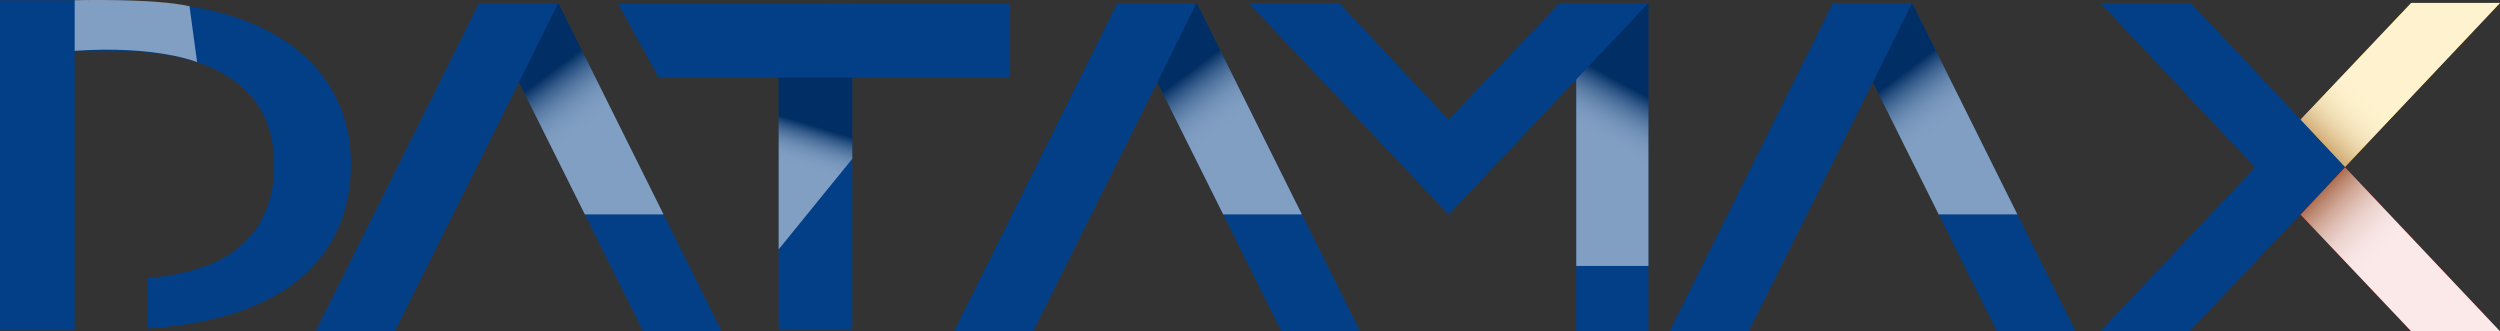
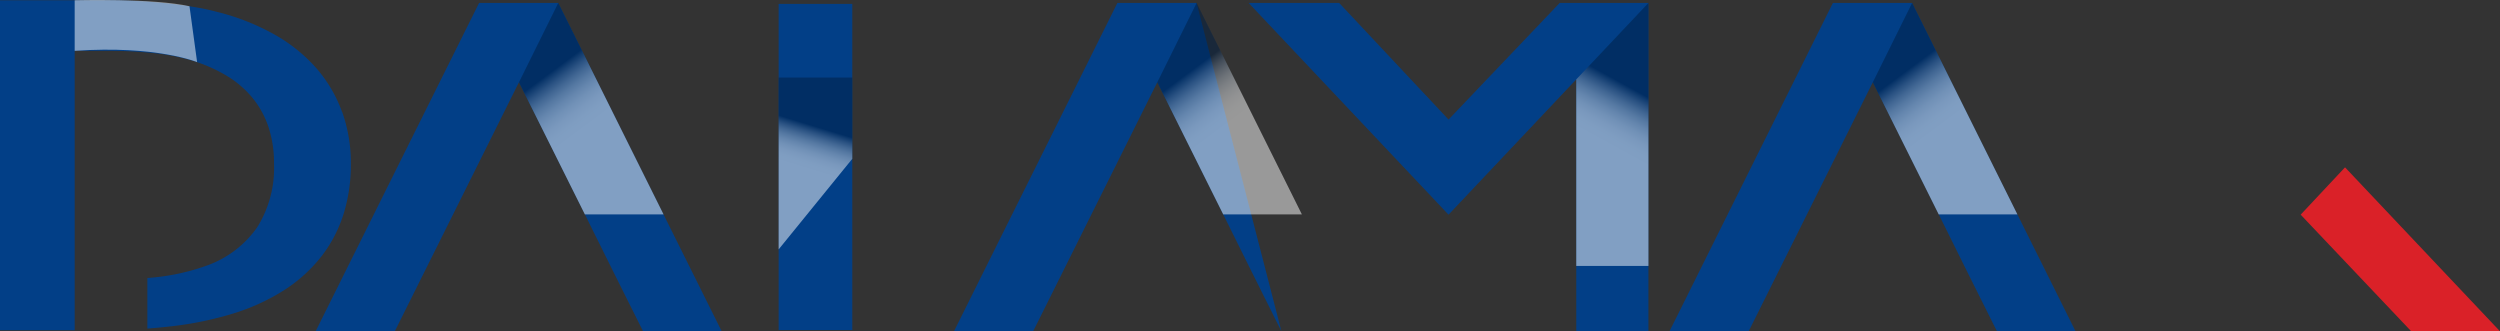
<svg xmlns="http://www.w3.org/2000/svg" xmlns:xlink="http://www.w3.org/1999/xlink" id="Group_7149" data-name="Group 7149" width="181.094" height="24" viewBox="0 0 181.094 24">
  <rect x="0" y="0" width="181.094" height="24" fill="#333333" stroke="none" />
  <defs>
    <linearGradient id="linear-gradient" x1="0.866" y1="0.482" x2="0.013" y2="0.378" gradientUnits="objectBoundingBox">
      <stop offset="0" stop-color="#fff" />
      <stop offset="0.559" stop-color="#fff" />
      <stop offset="0.626" stop-color="#fdfcfb" />
      <stop offset="0.683" stop-color="#f7f4f1" />
      <stop offset="0.737" stop-color="#eee6df" />
      <stop offset="0.787" stop-color="#e1d2c6" />
      <stop offset="0.837" stop-color="#d1b8a6" />
      <stop offset="0.885" stop-color="#bd997f" />
      <stop offset="0.932" stop-color="#a57451" />
      <stop offset="0.978" stop-color="#894b1c" />
      <stop offset="1" stop-color="#7b3400" />
    </linearGradient>
    <linearGradient id="linear-gradient-3" x1="0.509" y1="1.018" x2="0.375" y2="0.058" xlink:href="#linear-gradient" />
    <linearGradient id="linear-gradient-5" x1="0.361" y1="0.855" x2="0.448" y2="0.277" gradientUnits="objectBoundingBox">
      <stop offset="0" stop-color="#fff" />
      <stop offset="0.559" stop-color="#fff" />
      <stop offset="0.626" stop-color="#fbfcfc" />
      <stop offset="0.683" stop-color="#f1f2f4" />
      <stop offset="0.736" stop-color="#dfe3e7" />
      <stop offset="0.787" stop-color="#c6cdd5" />
      <stop offset="0.837" stop-color="#a6b1bd" />
      <stop offset="0.885" stop-color="#7f8ea0" />
      <stop offset="0.932" stop-color="#51657e" />
      <stop offset="0.978" stop-color="#1c3757" />
      <stop offset="1" stop-color="#001e42" />
    </linearGradient>
    <clipPath id="clip-path">
      <rect id="Rectangle_548" data-name="Rectangle 548" width="181.094" height="24" fill="none" />
    </clipPath>
    <clipPath id="clip-path-3">
      <rect id="Rectangle_531" data-name="Rectangle 531" width="14.439" height="11.878" fill="url(#linear-gradient)" />
    </clipPath>
    <clipPath id="clip-path-4">
-       <path id="Path_99" data-name="Path 99" d="M623.671.778,615.66,9.227l3.214,3.428L630.1.778Z" transform="translate(-615.66 -0.778)" fill="url(#linear-gradient)" />
-     </clipPath>
+       </clipPath>
    <clipPath id="clip-path-6">
      <path id="Path_101" data-name="Path 101" d="M623.671,56.659l-8.011-8.45,3.214-3.428L630.1,56.659Z" transform="translate(-615.66 -44.781)" fill="url(#linear-gradient-3)" />
    </clipPath>
    <clipPath id="clip-path-7">
      <rect id="Rectangle_535" data-name="Rectangle 535" width="10.473" height="15.321" fill="url(#linear-gradient-5)" />
    </clipPath>
    <clipPath id="clip-path-8">
      <path id="Path_102" data-name="Path 102" d="M505.937,16.1h5.7L504.009.778l-2.847,5.748Z" transform="translate(-501.162 -0.778)" fill="url(#linear-gradient-5)" />
    </clipPath>
    <clipPath id="clip-path-10">
      <path id="Path_104" data-name="Path 104" d="M143.646,16.1h5.7L141.718.778l-2.847,5.748Z" transform="translate(-138.871 -0.778)" fill="url(#linear-gradient-5)" />
    </clipPath>
    <clipPath id="clip-path-12">
      <path id="Path_106" data-name="Path 106" d="M314.467,16.1h5.7L312.539.778l-2.847,5.748Z" transform="translate(-309.692 -0.778)" fill="url(#linear-gradient-5)" />
    </clipPath>
    <clipPath id="clip-path-13">
      <rect id="Rectangle_541" data-name="Rectangle 541" width="5.228" height="19.053" fill="url(#linear-gradient-5)" />
    </clipPath>
    <clipPath id="clip-path-14">
      <path id="Path_107" data-name="Path 107" d="M421.81,19.831h5.228V.778L421.81,6.318Z" transform="translate(-421.81 -0.778)" fill="url(#linear-gradient-5)" />
    </clipPath>
    <clipPath id="clip-path-15">
      <rect id="Rectangle_544" data-name="Rectangle 544" width="5.335" height="12.449" fill="url(#linear-gradient-5)" />
    </clipPath>
    <clipPath id="clip-path-16">
      <path id="Path_109" data-name="Path 109" d="M208.365,20.753H213.7v5.884L208.365,33.2Z" transform="translate(-208.365 -20.753)" fill="url(#linear-gradient-5)" />
    </clipPath>
    <clipPath id="clip-path-17">
      <rect id="Rectangle_546" data-name="Rectangle 546" width="8.869" height="4.503" fill="none" />
    </clipPath>
    <clipPath id="clip-path-18">
      <path id="Path_110" data-name="Path 110" d="M19.982,3.682V.018S25.761-.136,28.3.454L28.851,4.5S25.9,3.27,19.982,3.682" transform="translate(-19.982 0)" fill="none" />
    </clipPath>
    <linearGradient id="linear-gradient-22" x1="-1.317" y1="2.858" x2="-1.267" y2="2.858" gradientUnits="objectBoundingBox">
      <stop offset="0" stop-color="#001e42" />
      <stop offset="0.909" stop-color="#fff" />
      <stop offset="1" stop-color="#fff" />
    </linearGradient>
  </defs>
  <g id="Group_702" data-name="Group 702" clip-path="url(#clip-path)">
    <g id="Group_701" data-name="Group 701" transform="translate(0 0)">
      <g id="Group_700" data-name="Group 700" clip-path="url(#clip-path)">
        <path id="Path_94" data-name="Path 94" d="M24.777,8.154A9.95,9.95,0,0,0,22.925,5a11.649,11.649,0,0,0-3.036-2.447A16.711,16.711,0,0,0,15.716.908,17.412,17.412,0,0,0,13.974.542c-.635-.1-1.288-.188-1.967-.259S10.635.158,9.921.123,8.506.067,7.815.067H0V23.975H5.409V3.731H7.792a30.985,30.985,0,0,1,3.465.178,15.366,15.366,0,0,1,2.8.572,10.936,10.936,0,0,1,2.419,1.09A7.219,7.219,0,0,1,18.3,7.153a6.63,6.63,0,0,1,1.149,2.1,8.283,8.283,0,0,1,.4,2.645,8.1,8.1,0,0,1-1.214,4.609,7.529,7.529,0,0,1-3.577,2.752,15.972,15.972,0,0,1-4.383.927V23.85c.594-.043,1.164-.1,1.712-.162a24.824,24.824,0,0,0,4.261-.856,15.209,15.209,0,0,0,3.9-1.743,10.866,10.866,0,0,0,2.726-2.457,9.771,9.771,0,0,0,1.613-3.082,12.021,12.021,0,0,0,.529-3.618,11.047,11.047,0,0,0-.63-3.778" transform="translate(0 -0.049)" fill="#023f87" />
        <path id="Path_95" data-name="Path 95" d="M464.324.778h-5.735L446.748,24.567h5.735l8.995-18.041,4.993,10.008,1.856,3.74,2.145,4.294h5.694Z" transform="translate(-325.816 -0.567)" fill="#023f87" />
        <path id="Path_96" data-name="Path 96" d="M357.859.778h-1.2l-8.053,8.45L340.681.779h-6.559l5.229,5.539,9.253,9.8,9.254-9.8v18.25h5.228V.778Z" transform="translate(-243.677 -0.567)" fill="#023f87" />
-         <path id="Path_97" data-name="Path 97" d="M579.738,12.656l-3.258,3.462-8.012,8.45H562L573.223,12.69,562,.778h6.559l7.967,8.449Z" transform="translate(-409.869 -0.567)" fill="#023f87" />
-         <path id="Path_98" data-name="Path 98" d="M623.67.778l-8.011,8.449,3.214,3.428L630.1.778Z" transform="translate(-449.004 -0.567)" fill="#ffc10e" />
        <g id="Group_664" data-name="Group 664" transform="translate(166.655 0.211)" opacity="0.8" style="mix-blend-mode: multiply;isolation: isolate">
          <g id="Group_663" data-name="Group 663">
            <g id="Group_662" data-name="Group 662" clip-path="url(#clip-path-3)">
              <g id="Group_661" data-name="Group 661" transform="translate(0 0)">
                <g id="Group_660" data-name="Group 660" clip-path="url(#clip-path-4)">
                  <rect id="Rectangle_530" data-name="Rectangle 530" width="18.222" height="18.687" transform="translate(-5.743 7.452) rotate(-52.38)" fill="url(#linear-gradient)" />
                </g>
              </g>
            </g>
          </g>
        </g>
        <path id="Path_100" data-name="Path 100" d="M623.67,56.659l-8.011-8.45,3.214-3.428L630.1,56.659Z" transform="translate(-449.004 -32.659)" fill="#da2128" />
        <g id="Group_669" data-name="Group 669" transform="translate(166.655 12.122)" opacity="0.9" style="mix-blend-mode: multiply;isolation: isolate">
          <g id="Group_668" data-name="Group 668">
            <g id="Group_667" data-name="Group 667" clip-path="url(#clip-path-3)">
              <g id="Group_666" data-name="Group 666" transform="translate(0 0)">
                <g id="Group_665" data-name="Group 665" clip-path="url(#clip-path-6)">
-                   <rect id="Rectangle_532" data-name="Rectangle 532" width="18.687" height="18.222" transform="translate(-5.743 4.426) rotate(-37.62)" fill="url(#linear-gradient-3)" />
-                 </g>
+                   </g>
              </g>
            </g>
          </g>
        </g>
        <g id="Group_674" data-name="Group 674" transform="translate(135.661 0.211)" opacity="0.5" style="mix-blend-mode: multiply;isolation: isolate">
          <g id="Group_673" data-name="Group 673">
            <g id="Group_672" data-name="Group 672" clip-path="url(#clip-path-7)">
              <g id="Group_671" data-name="Group 671" transform="translate(0 0)">
                <g id="Group_670" data-name="Group 670" clip-path="url(#clip-path-8)">
                  <rect id="Rectangle_534" data-name="Rectangle 534" width="18.248" height="18.23" transform="matrix(0.705, -0.709, 0.709, 0.705, -7.66, 7.701)" fill="url(#linear-gradient-5)" />
                </g>
              </g>
            </g>
          </g>
        </g>
        <path id="Path_103" data-name="Path 103" d="M102.033.778H96.3L84.456,24.567h5.735L99.186,6.526l4.993,10.008,1.856,3.74,2.145,4.294h5.694Z" transform="translate(-61.595 -0.567)" fill="#023f87" />
        <g id="Group_679" data-name="Group 679" transform="translate(37.592 0.211)" opacity="0.5" style="mix-blend-mode: multiply;isolation: isolate">
          <g id="Group_678" data-name="Group 678">
            <g id="Group_677" data-name="Group 677" clip-path="url(#clip-path-7)">
              <g id="Group_676" data-name="Group 676" transform="translate(0 0)">
                <g id="Group_675" data-name="Group 675" clip-path="url(#clip-path-10)">
                  <rect id="Rectangle_536" data-name="Rectangle 536" width="18.248" height="18.23" transform="translate(-7.66 7.701) rotate(-45.151)" fill="url(#linear-gradient-5)" />
                </g>
              </g>
            </g>
          </g>
        </g>
-         <path id="Path_105" data-name="Path 105" d="M272.854.778h-5.735L255.278,24.567h5.735l8.995-18.041L275,16.534l1.856,3.74L279,24.567H284.7Z" transform="translate(-186.176 -0.567)" fill="#023f87" />
+         <path id="Path_105" data-name="Path 105" d="M272.854.778h-5.735L255.278,24.567h5.735l8.995-18.041L275,16.534l1.856,3.74L279,24.567Z" transform="translate(-186.176 -0.567)" fill="#023f87" />
        <g id="Group_684" data-name="Group 684" transform="translate(83.832 0.211)" opacity="0.5" style="mix-blend-mode: multiply;isolation: isolate">
          <g id="Group_683" data-name="Group 683">
            <g id="Group_682" data-name="Group 682" clip-path="url(#clip-path-7)">
              <g id="Group_681" data-name="Group 681" transform="translate(0 0)">
                <g id="Group_680" data-name="Group 680" clip-path="url(#clip-path-12)">
                  <rect id="Rectangle_538" data-name="Rectangle 538" width="18.248" height="18.23" transform="translate(-7.66 7.701) rotate(-45.152)" fill="url(#linear-gradient-5)" />
                </g>
              </g>
            </g>
          </g>
        </g>
        <g id="Group_689" data-name="Group 689" transform="translate(114.181 0.211)" opacity="0.5" style="mix-blend-mode: multiply;isolation: isolate">
          <g id="Group_688" data-name="Group 688">
            <g id="Group_687" data-name="Group 687" clip-path="url(#clip-path-13)">
              <g id="Group_686" data-name="Group 686" transform="translate(0 0)">
                <g id="Group_685" data-name="Group 685" clip-path="url(#clip-path-14)">
                  <rect id="Rectangle_540" data-name="Rectangle 540" width="5.228" height="19.053" fill="url(#linear-gradient-5)" />
                </g>
              </g>
            </g>
          </g>
        </g>
        <rect id="Rectangle_542" data-name="Rectangle 542" width="5.335" height="23.628" transform="translate(56.403 0.282)" fill="#023f87" />
-         <path id="Path_108" data-name="Path 108" d="M193.837,1.043V6.379H168.372l-2.919-5.335Z" transform="translate(-120.666 -0.761)" fill="#023f87" />
        <g id="Group_694" data-name="Group 694" transform="translate(56.403 5.618)" opacity="0.5" style="mix-blend-mode: multiply;isolation: isolate">
          <g id="Group_693" data-name="Group 693">
            <g id="Group_692" data-name="Group 692" clip-path="url(#clip-path-15)">
              <g id="Group_691" data-name="Group 691" transform="translate(0 0)">
                <g id="Group_690" data-name="Group 690" clip-path="url(#clip-path-16)">
                  <rect id="Rectangle_543" data-name="Rectangle 543" width="5.666" height="12.588" transform="translate(-0.333 0.009) rotate(-1.532)" fill="url(#linear-gradient-5)" />
                </g>
              </g>
            </g>
          </g>
        </g>
        <g id="Group_699" data-name="Group 699" transform="translate(5.409 0)" opacity="0.5" style="mix-blend-mode: multiply;isolation: isolate">
          <g id="Group_698" data-name="Group 698">
            <g id="Group_697" data-name="Group 697" clip-path="url(#clip-path-17)">
              <g id="Group_696" data-name="Group 696" transform="translate(0 0)">
                <g id="Group_695" data-name="Group 695" clip-path="url(#clip-path-18)">
                  <rect id="Rectangle_545" data-name="Rectangle 545" width="5.418" height="9.25" transform="matrix(0.09, -0.996, 0.996, 0.09, -0.415, 4.466)" fill="url(#linear-gradient-22)" />
                </g>
              </g>
            </g>
          </g>
        </g>
      </g>
    </g>
  </g>
</svg>